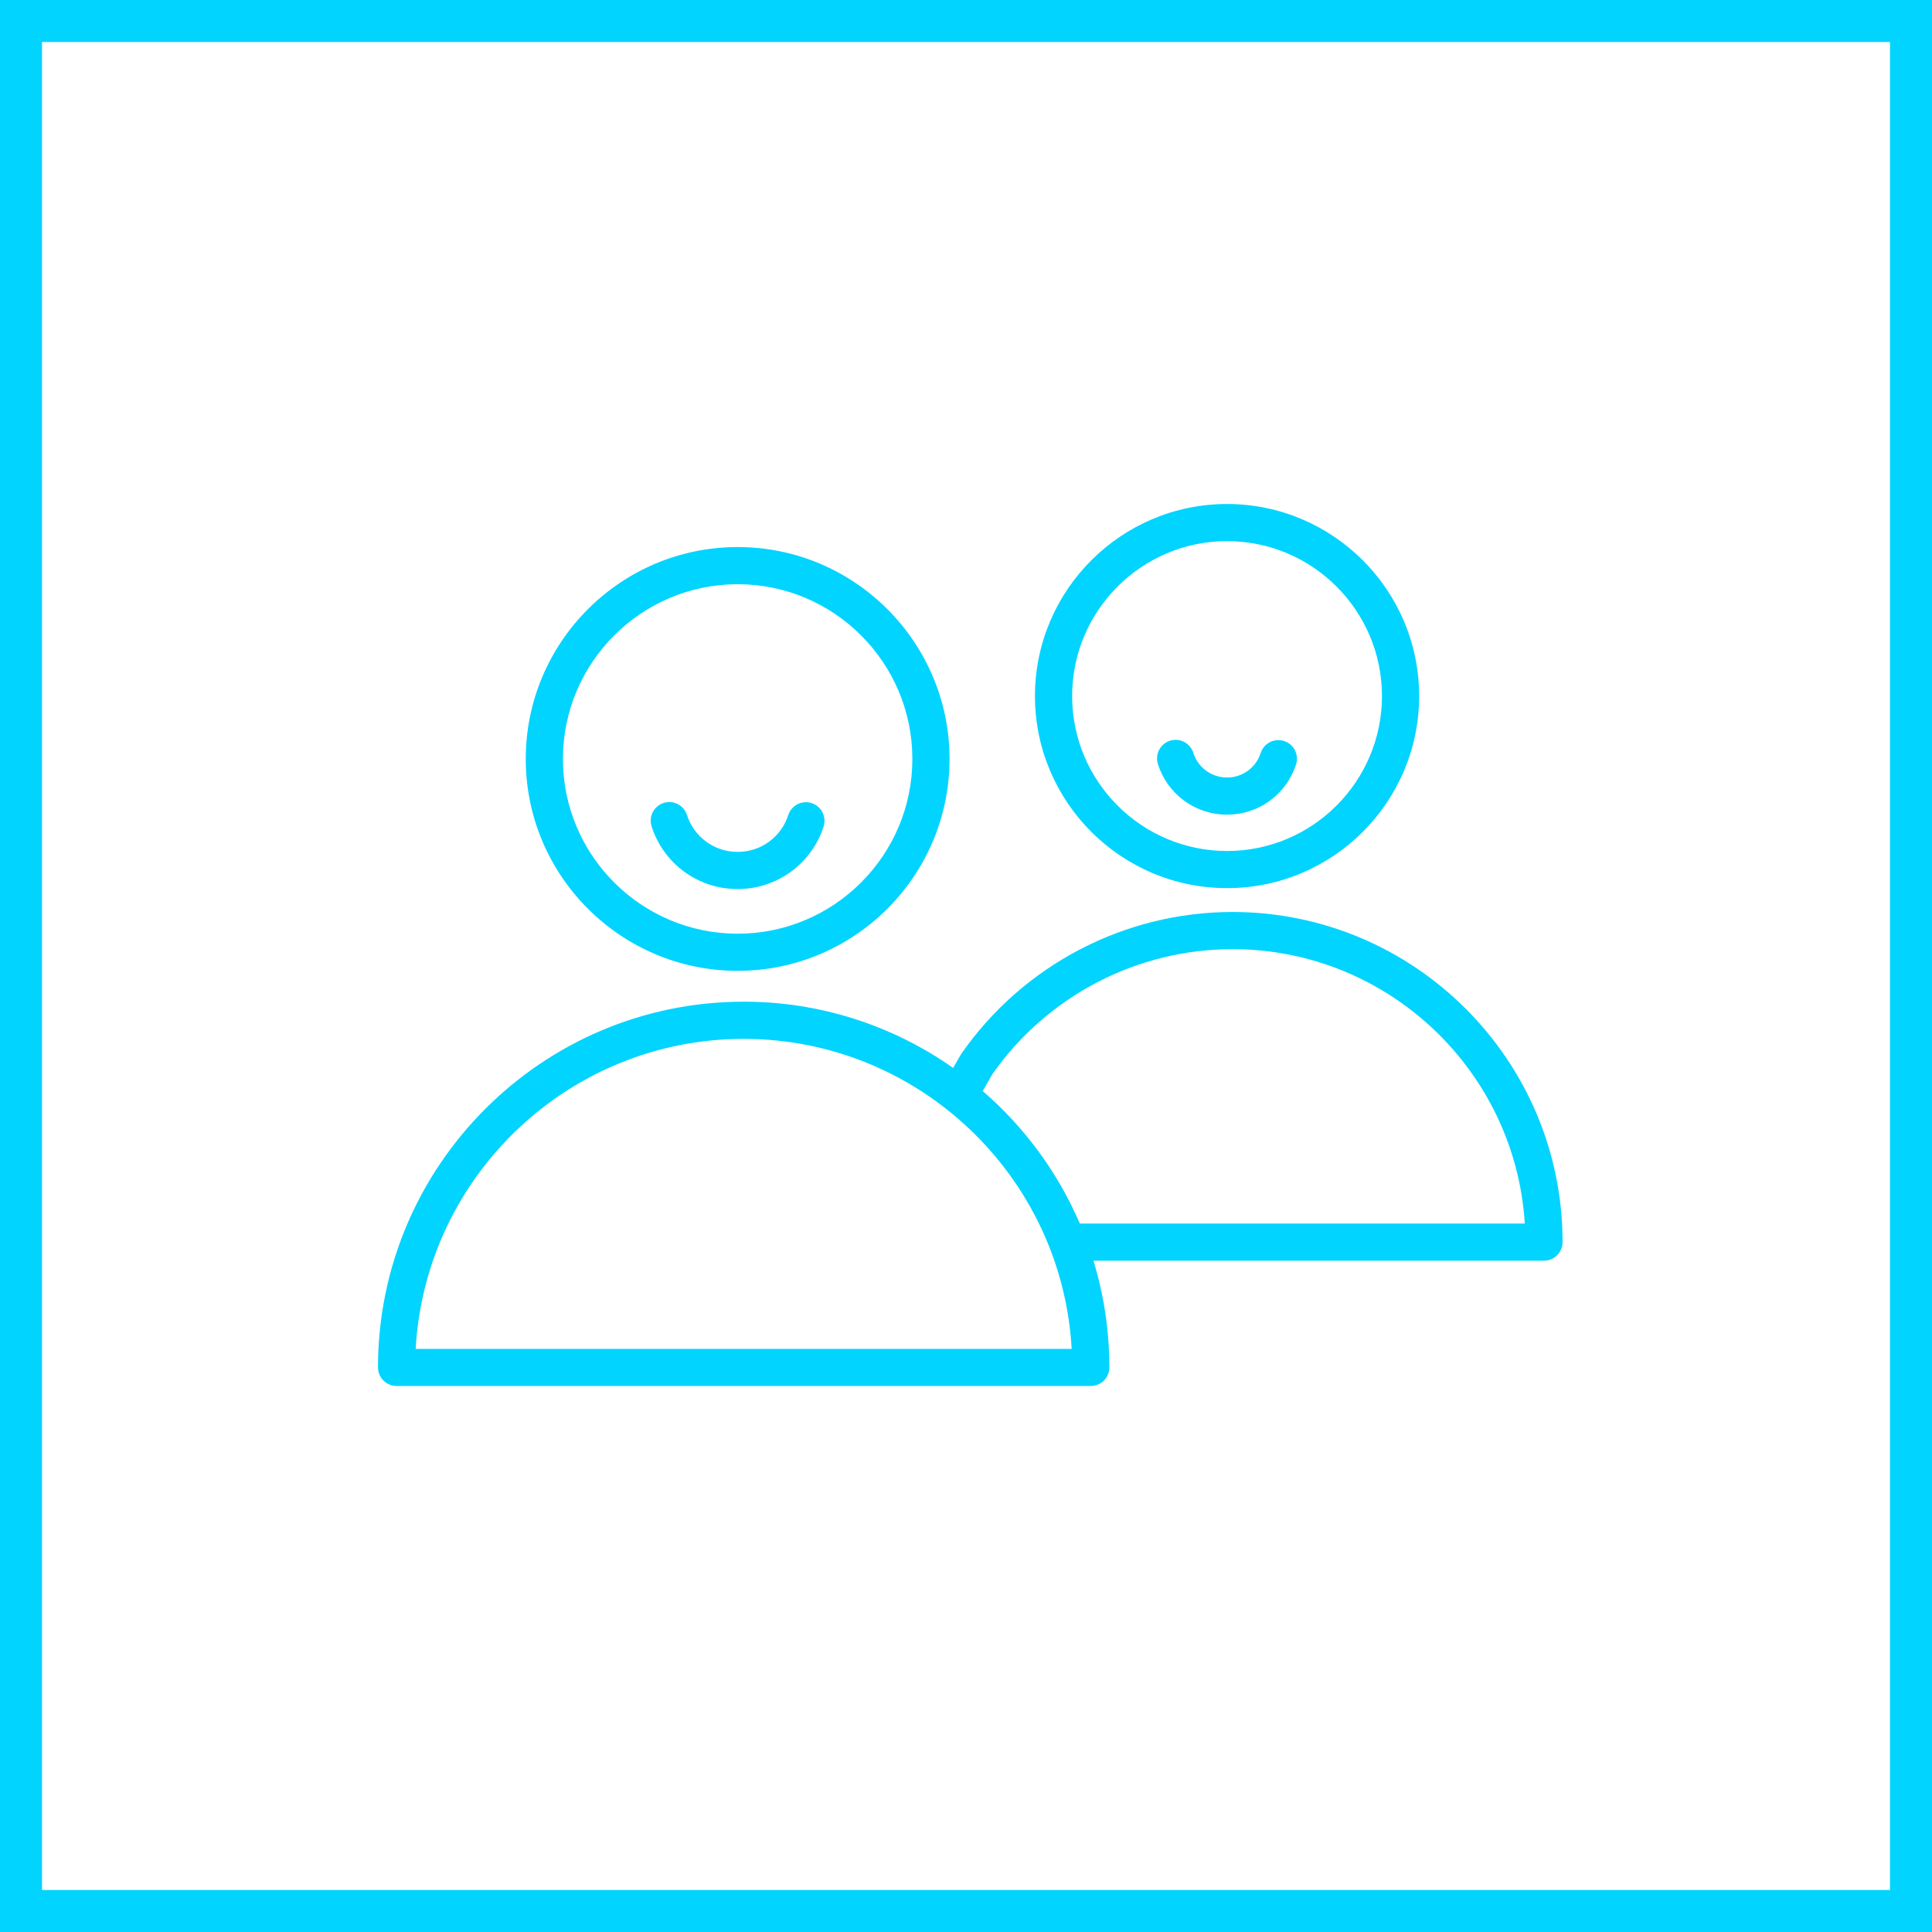
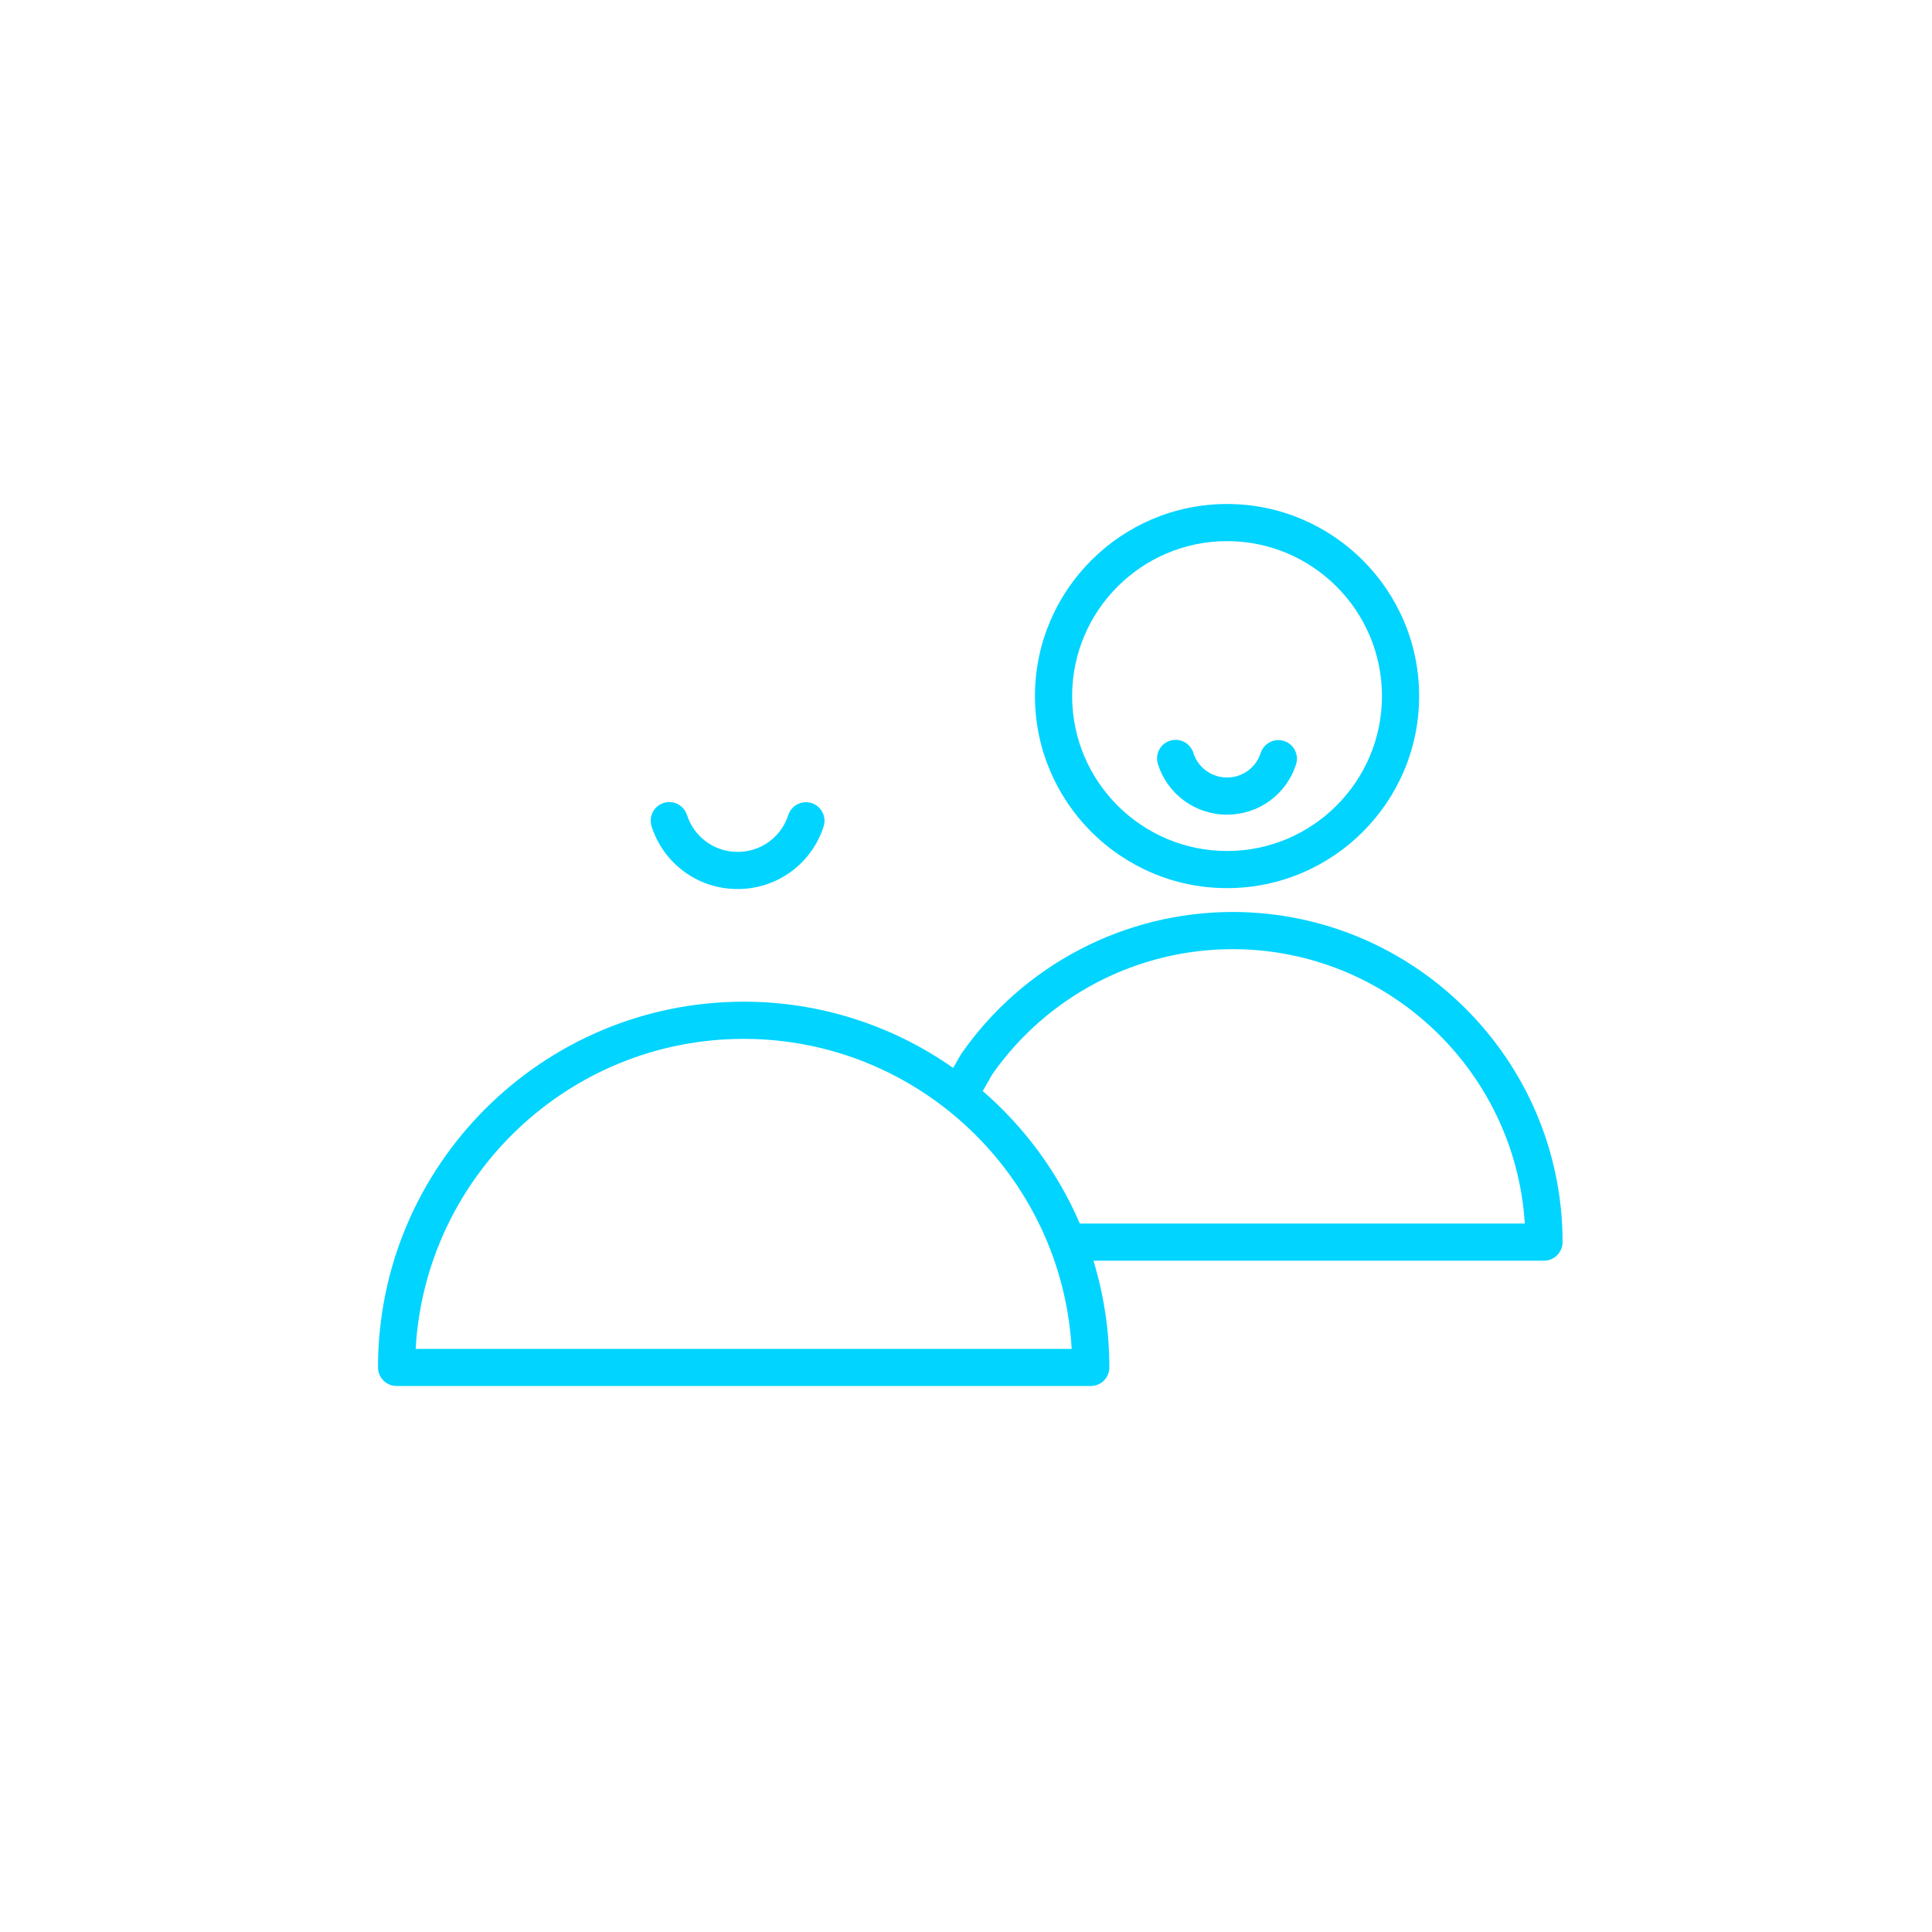
<svg xmlns="http://www.w3.org/2000/svg" width="46" height="46" viewBox="0 0 46 46" fill="none">
-   <path fill-rule="evenodd" clip-rule="evenodd" d="M17.563 23.115C20.345 23.115 22.608 20.852 22.608 18.07C22.608 15.289 20.345 13.025 17.563 13.025C14.781 13.025 12.518 15.289 12.518 18.07C12.518 20.852 14.781 23.115 17.563 23.115ZM17.563 13.91C19.857 13.91 21.723 15.776 21.723 18.07C21.723 20.364 19.857 22.231 17.563 22.231C15.269 22.231 13.403 20.364 13.403 18.07C13.403 15.776 15.269 13.91 17.563 13.91Z" fill="#00D4FF" />
  <path fill-rule="evenodd" clip-rule="evenodd" d="M17.562 21.167C18.018 21.169 18.462 21.025 18.831 20.756C19.199 20.488 19.472 20.109 19.611 19.675C19.646 19.563 19.635 19.443 19.581 19.339C19.528 19.235 19.435 19.157 19.324 19.121C19.212 19.086 19.092 19.096 18.988 19.149C18.884 19.202 18.805 19.294 18.768 19.405C18.687 19.661 18.526 19.884 18.309 20.042C18.092 20.2 17.831 20.284 17.562 20.283C17.294 20.284 17.032 20.2 16.816 20.041C16.599 19.884 16.438 19.66 16.357 19.405C16.321 19.293 16.242 19.2 16.138 19.146C16.034 19.093 15.912 19.082 15.801 19.118C15.689 19.154 15.596 19.233 15.542 19.337C15.489 19.441 15.478 19.562 15.514 19.674C15.652 20.108 15.925 20.488 16.293 20.756C16.662 21.025 17.106 21.169 17.562 21.167ZM29.345 21.714C28.077 21.715 26.828 22.022 25.704 22.61C24.581 23.197 23.615 24.047 22.891 25.087C22.883 25.098 22.876 25.109 22.87 25.12L22.694 25.427C21.234 24.399 19.492 23.848 17.706 23.85C12.906 23.85 9 27.756 9 32.558C9 32.675 9.047 32.788 9.13 32.87C9.212 32.953 9.325 33 9.442 33H25.971C26.088 33 26.201 32.953 26.284 32.87C26.367 32.788 26.413 32.675 26.413 32.558C26.413 31.674 26.28 30.821 26.034 30.016H36.761C36.879 30.016 36.991 29.97 37.074 29.887C37.157 29.804 37.204 29.691 37.204 29.574C37.204 25.24 33.678 21.714 29.345 21.714ZM9.897 32.116C10.127 28.007 13.542 24.735 17.706 24.735C21.871 24.735 25.286 28.007 25.516 32.116H9.897ZM25.71 29.132C25.188 27.919 24.397 26.841 23.398 25.977L23.627 25.577C24.271 24.658 25.127 23.908 26.122 23.389C27.117 22.871 28.223 22.599 29.345 22.599C33.042 22.599 36.077 25.491 36.305 29.132H25.71ZM29.216 21.146C31.738 21.146 33.789 19.095 33.789 16.573C33.789 14.052 31.738 12 29.216 12C26.694 12 24.642 14.052 24.642 16.573C24.642 19.095 26.694 21.146 29.216 21.146ZM29.216 12.884C31.25 12.884 32.904 14.539 32.904 16.573C32.904 18.607 31.25 20.262 29.216 20.262C27.182 20.262 25.527 18.607 25.527 16.573C25.527 14.539 27.182 12.884 29.216 12.884Z" fill="#00D4FF" />
-   <path fill-rule="evenodd" clip-rule="evenodd" d="M29.215 19.396C29.581 19.397 29.937 19.282 30.232 19.067C30.528 18.852 30.747 18.548 30.858 18.2C30.876 18.145 30.883 18.086 30.878 18.028C30.873 17.971 30.857 17.914 30.831 17.862C30.804 17.811 30.768 17.765 30.724 17.727C30.679 17.69 30.628 17.661 30.573 17.643C30.517 17.625 30.459 17.619 30.401 17.623C30.343 17.628 30.287 17.644 30.235 17.671C30.184 17.697 30.138 17.734 30.1 17.778C30.062 17.822 30.034 17.874 30.016 17.929C29.904 18.278 29.582 18.512 29.215 18.512C28.848 18.512 28.526 18.278 28.414 17.929C28.397 17.873 28.369 17.821 28.332 17.776C28.294 17.73 28.248 17.693 28.196 17.666C28.144 17.639 28.088 17.622 28.029 17.617C27.971 17.612 27.912 17.619 27.856 17.636C27.8 17.654 27.748 17.683 27.704 17.721C27.659 17.759 27.622 17.806 27.596 17.858C27.57 17.911 27.554 17.968 27.55 18.027C27.546 18.085 27.553 18.144 27.572 18.2C27.683 18.548 27.903 18.852 28.198 19.067C28.494 19.282 28.85 19.398 29.215 19.396Z" fill="#00D4FF" />
-   <rect x="0.5" y="0.5" width="45" height="45" stroke="#00D4FF" />
+   <path fill-rule="evenodd" clip-rule="evenodd" d="M29.215 19.396C29.581 19.397 29.937 19.282 30.232 19.067C30.528 18.852 30.747 18.548 30.858 18.2C30.876 18.145 30.883 18.086 30.878 18.028C30.873 17.971 30.857 17.914 30.831 17.862C30.804 17.811 30.768 17.765 30.724 17.727C30.679 17.69 30.628 17.661 30.573 17.643C30.517 17.625 30.459 17.619 30.401 17.623C30.343 17.628 30.287 17.644 30.235 17.671C30.184 17.697 30.138 17.734 30.1 17.778C30.062 17.822 30.034 17.874 30.016 17.929C29.904 18.278 29.582 18.512 29.215 18.512C28.848 18.512 28.526 18.278 28.414 17.929C28.397 17.873 28.369 17.821 28.332 17.776C28.294 17.73 28.248 17.693 28.196 17.666C28.144 17.639 28.088 17.622 28.029 17.617C27.971 17.612 27.912 17.619 27.856 17.636C27.8 17.654 27.748 17.683 27.704 17.721C27.659 17.759 27.622 17.806 27.596 17.858C27.57 17.911 27.554 17.968 27.55 18.027C27.546 18.085 27.553 18.144 27.572 18.2C27.683 18.548 27.903 18.852 28.198 19.067C28.494 19.282 28.85 19.398 29.215 19.396" fill="#00D4FF" />
</svg>